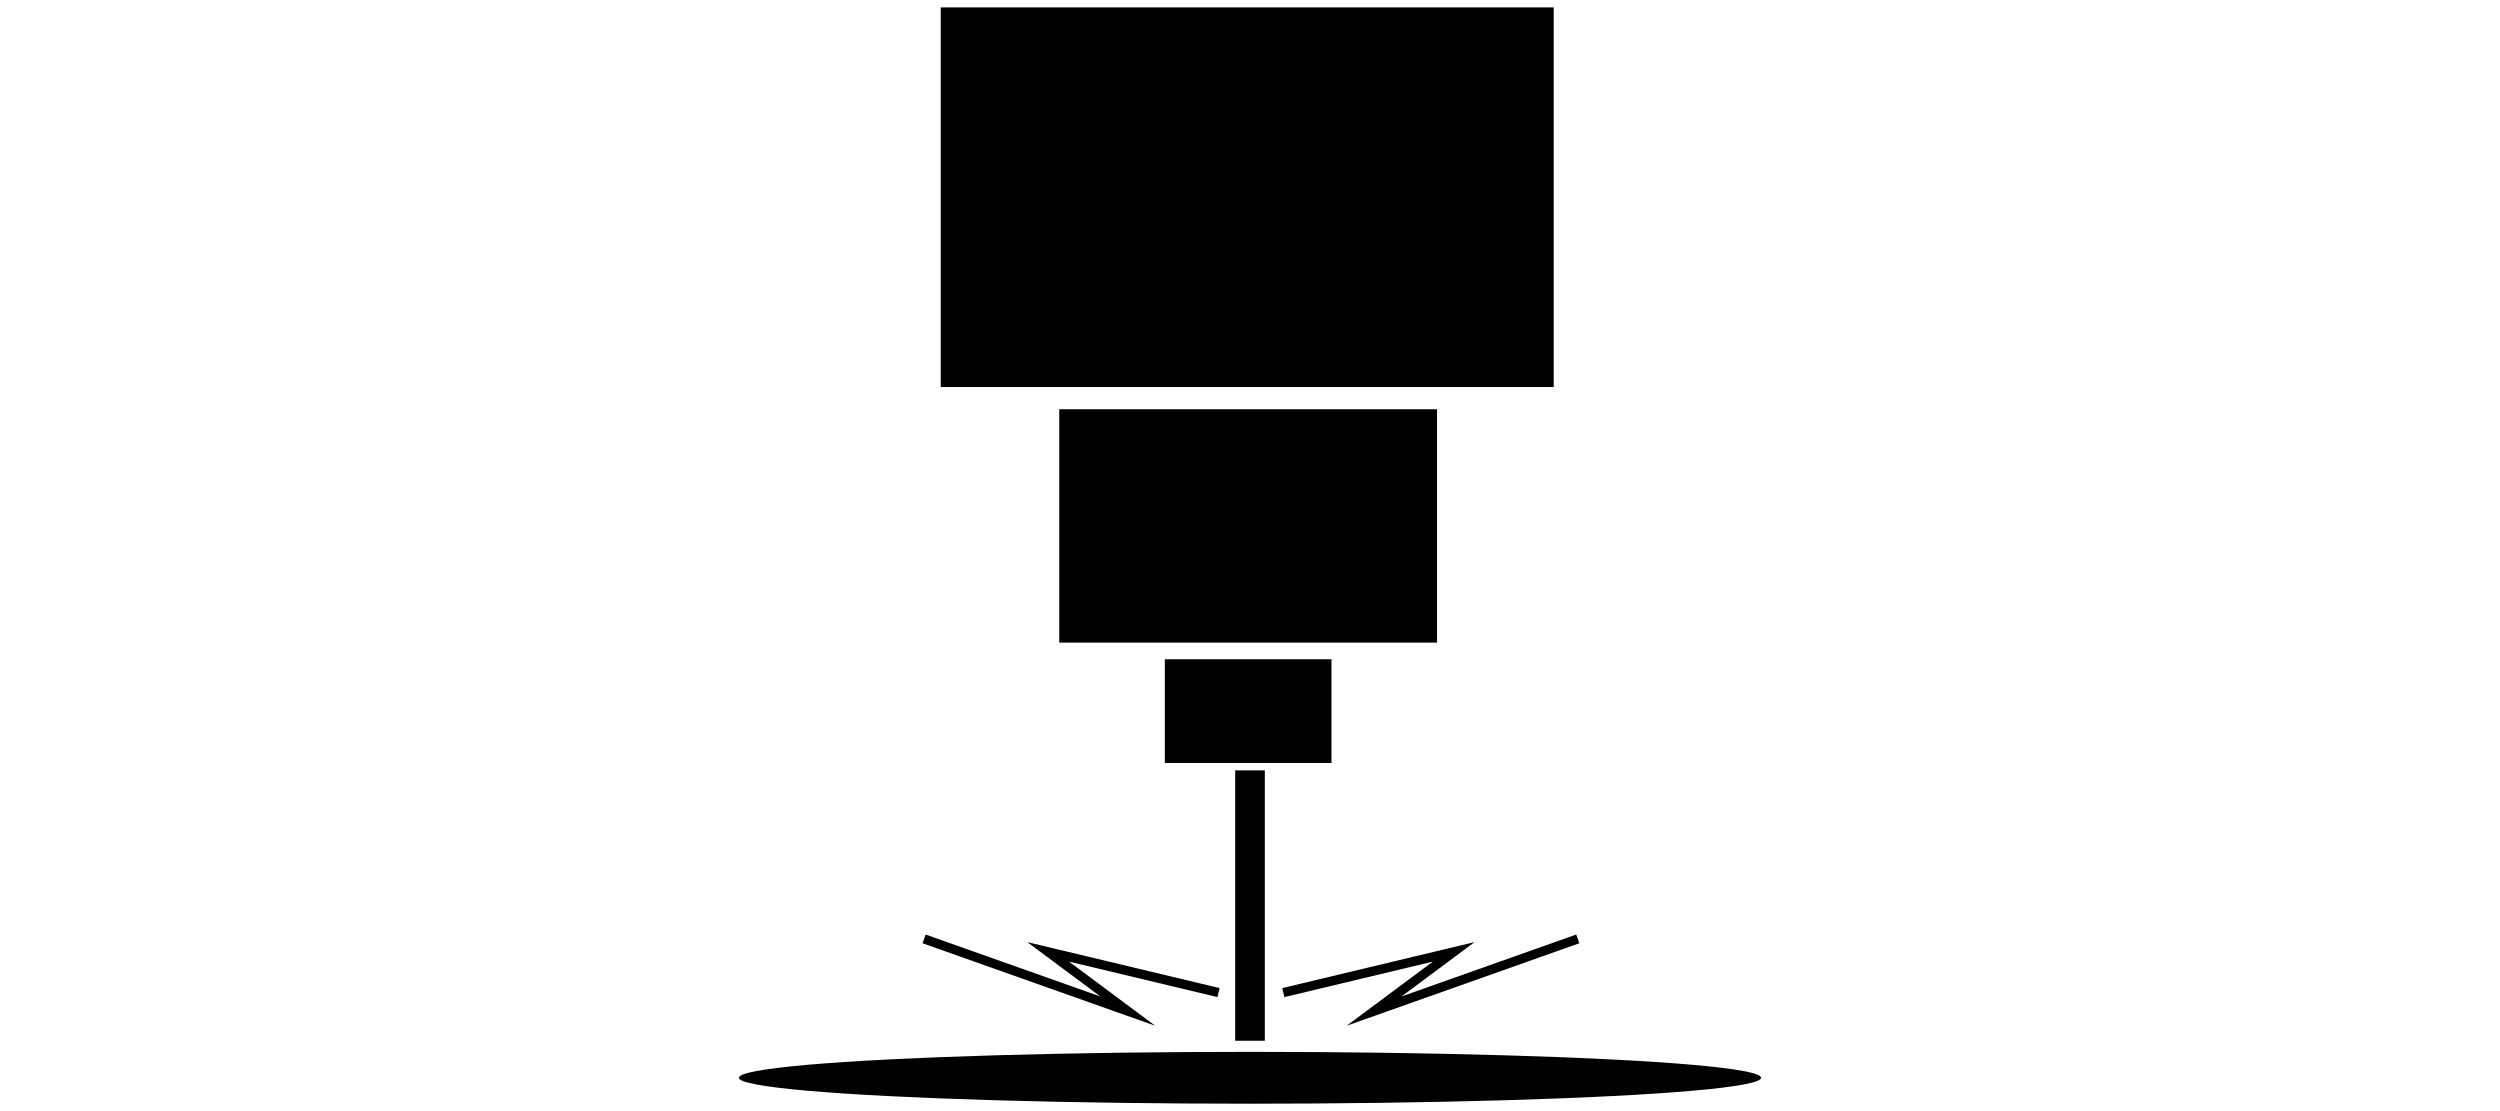
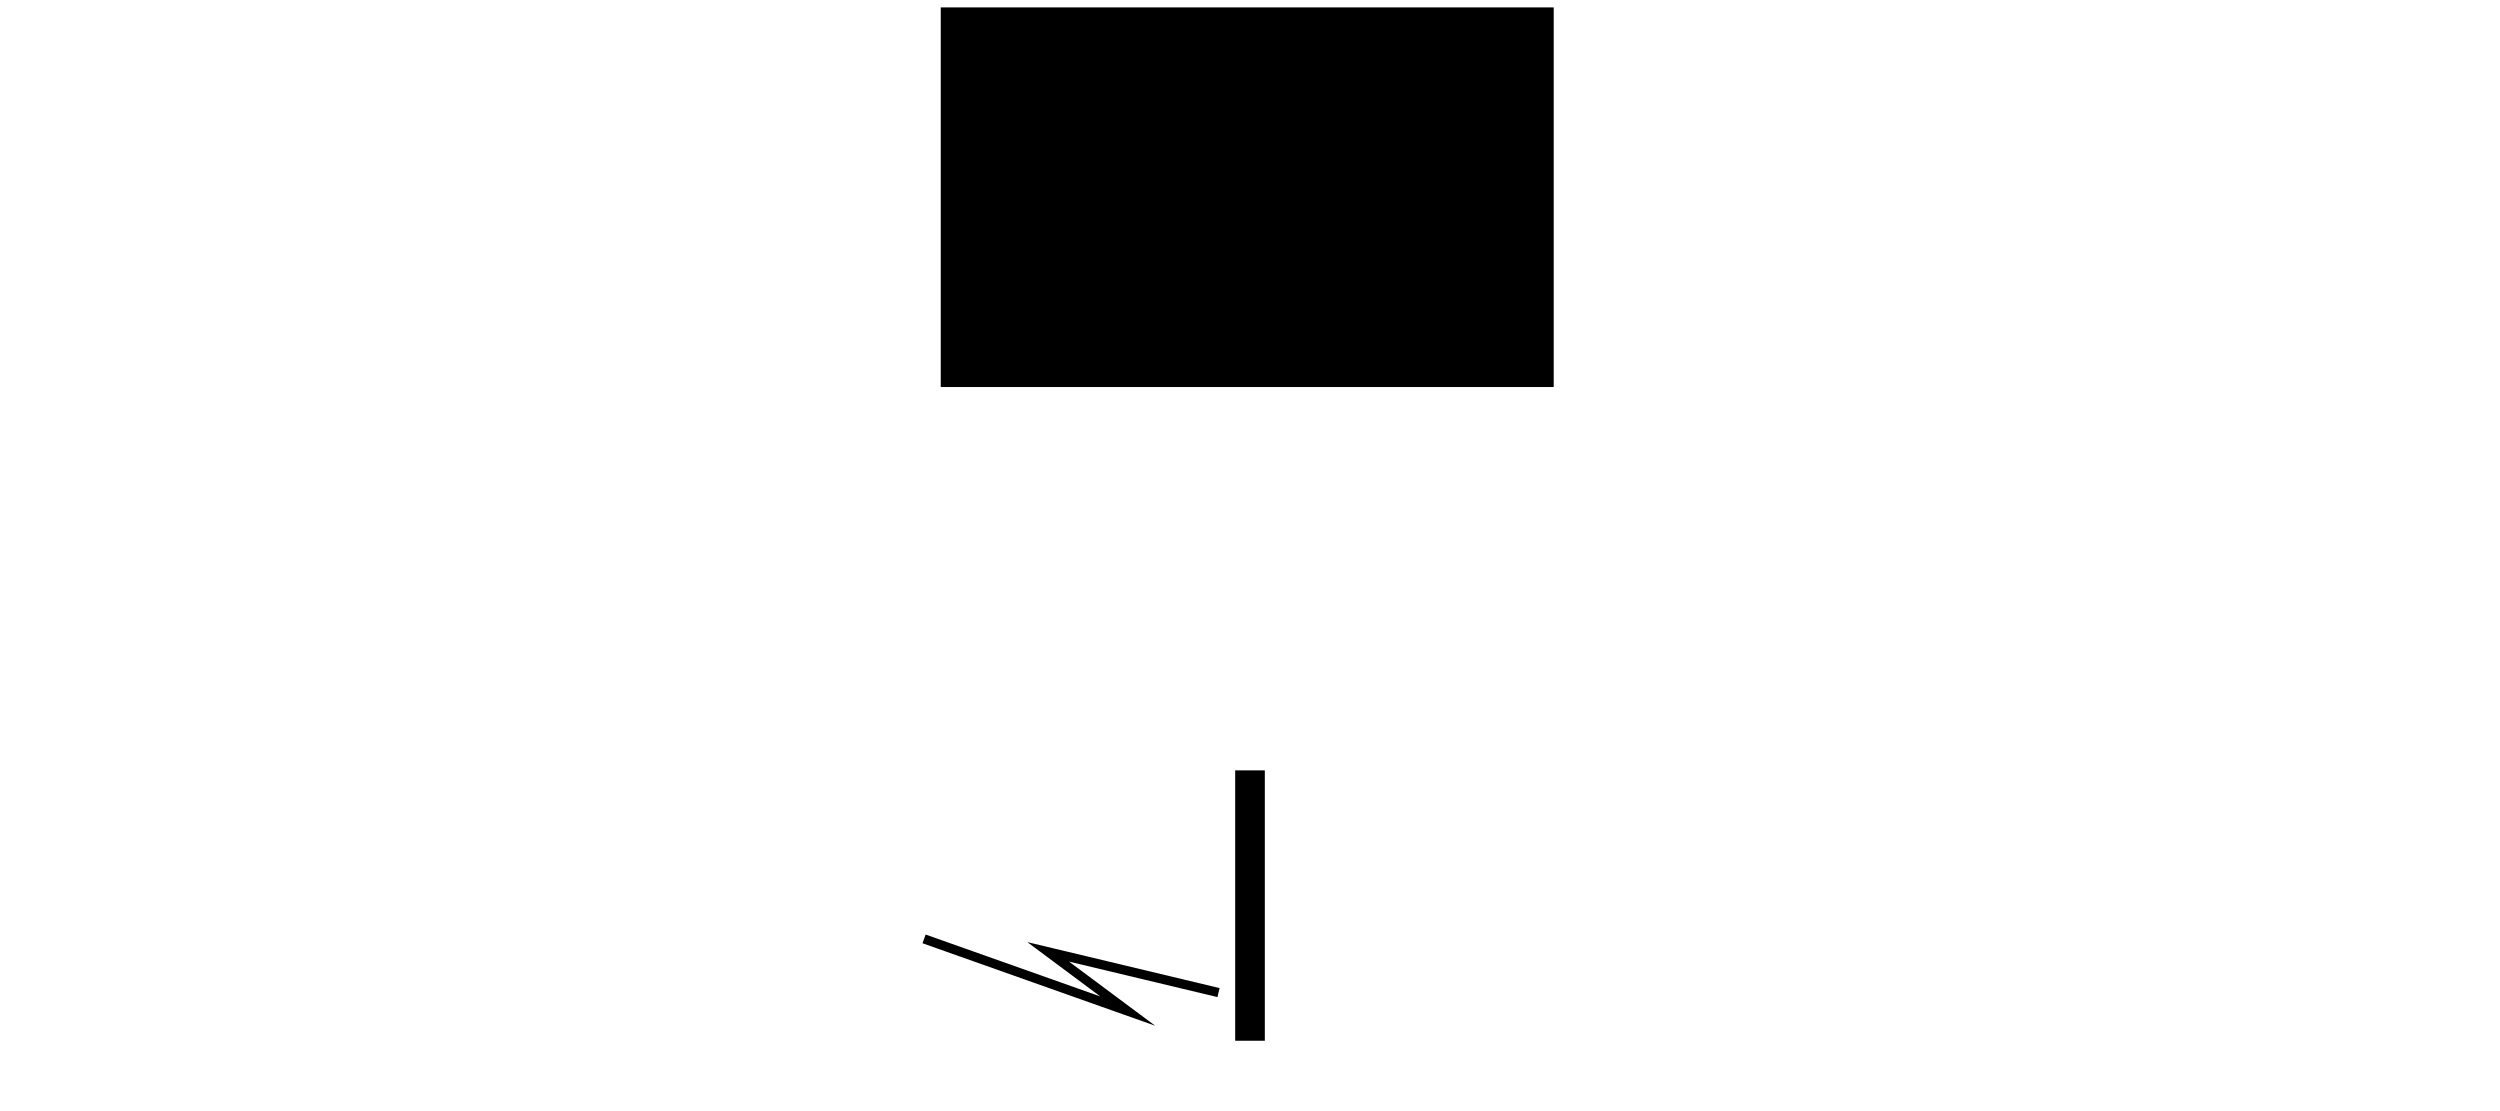
<svg xmlns="http://www.w3.org/2000/svg" version="1.1" id="Layer_1" x="0px" y="0px" viewBox="0 0 135 60" style="enable-background:new 0 0 135 60;" xml:space="preserve">
  <style type="text/css">
	.st0{fill:none;stroke:#000000;stroke-width:0.5;stroke-miterlimit:10;}
</style>
  <g>
    <g>
      <rect x="50.8" y="0.4" width="33.1" height="20.5" />
-       <rect x="57.2" y="22.1" width="20.4" height="12.6" />
-       <rect x="62.9" y="35.6" width="9" height="5.6" />
    </g>
    <rect x="66.7" y="41.6" width="1.6" height="14.6" />
-     <ellipse cx="67.5" cy="58.2" rx="27.6" ry="1.4" />
    <polyline class="st0" points="49.9,50.7 60.9,54.6 56.6,51.4 65.8,53.6  " />
-     <polyline class="st0" points="85.2,50.7 74.2,54.6 78.5,51.4 69.3,53.6  " />
  </g>
</svg>